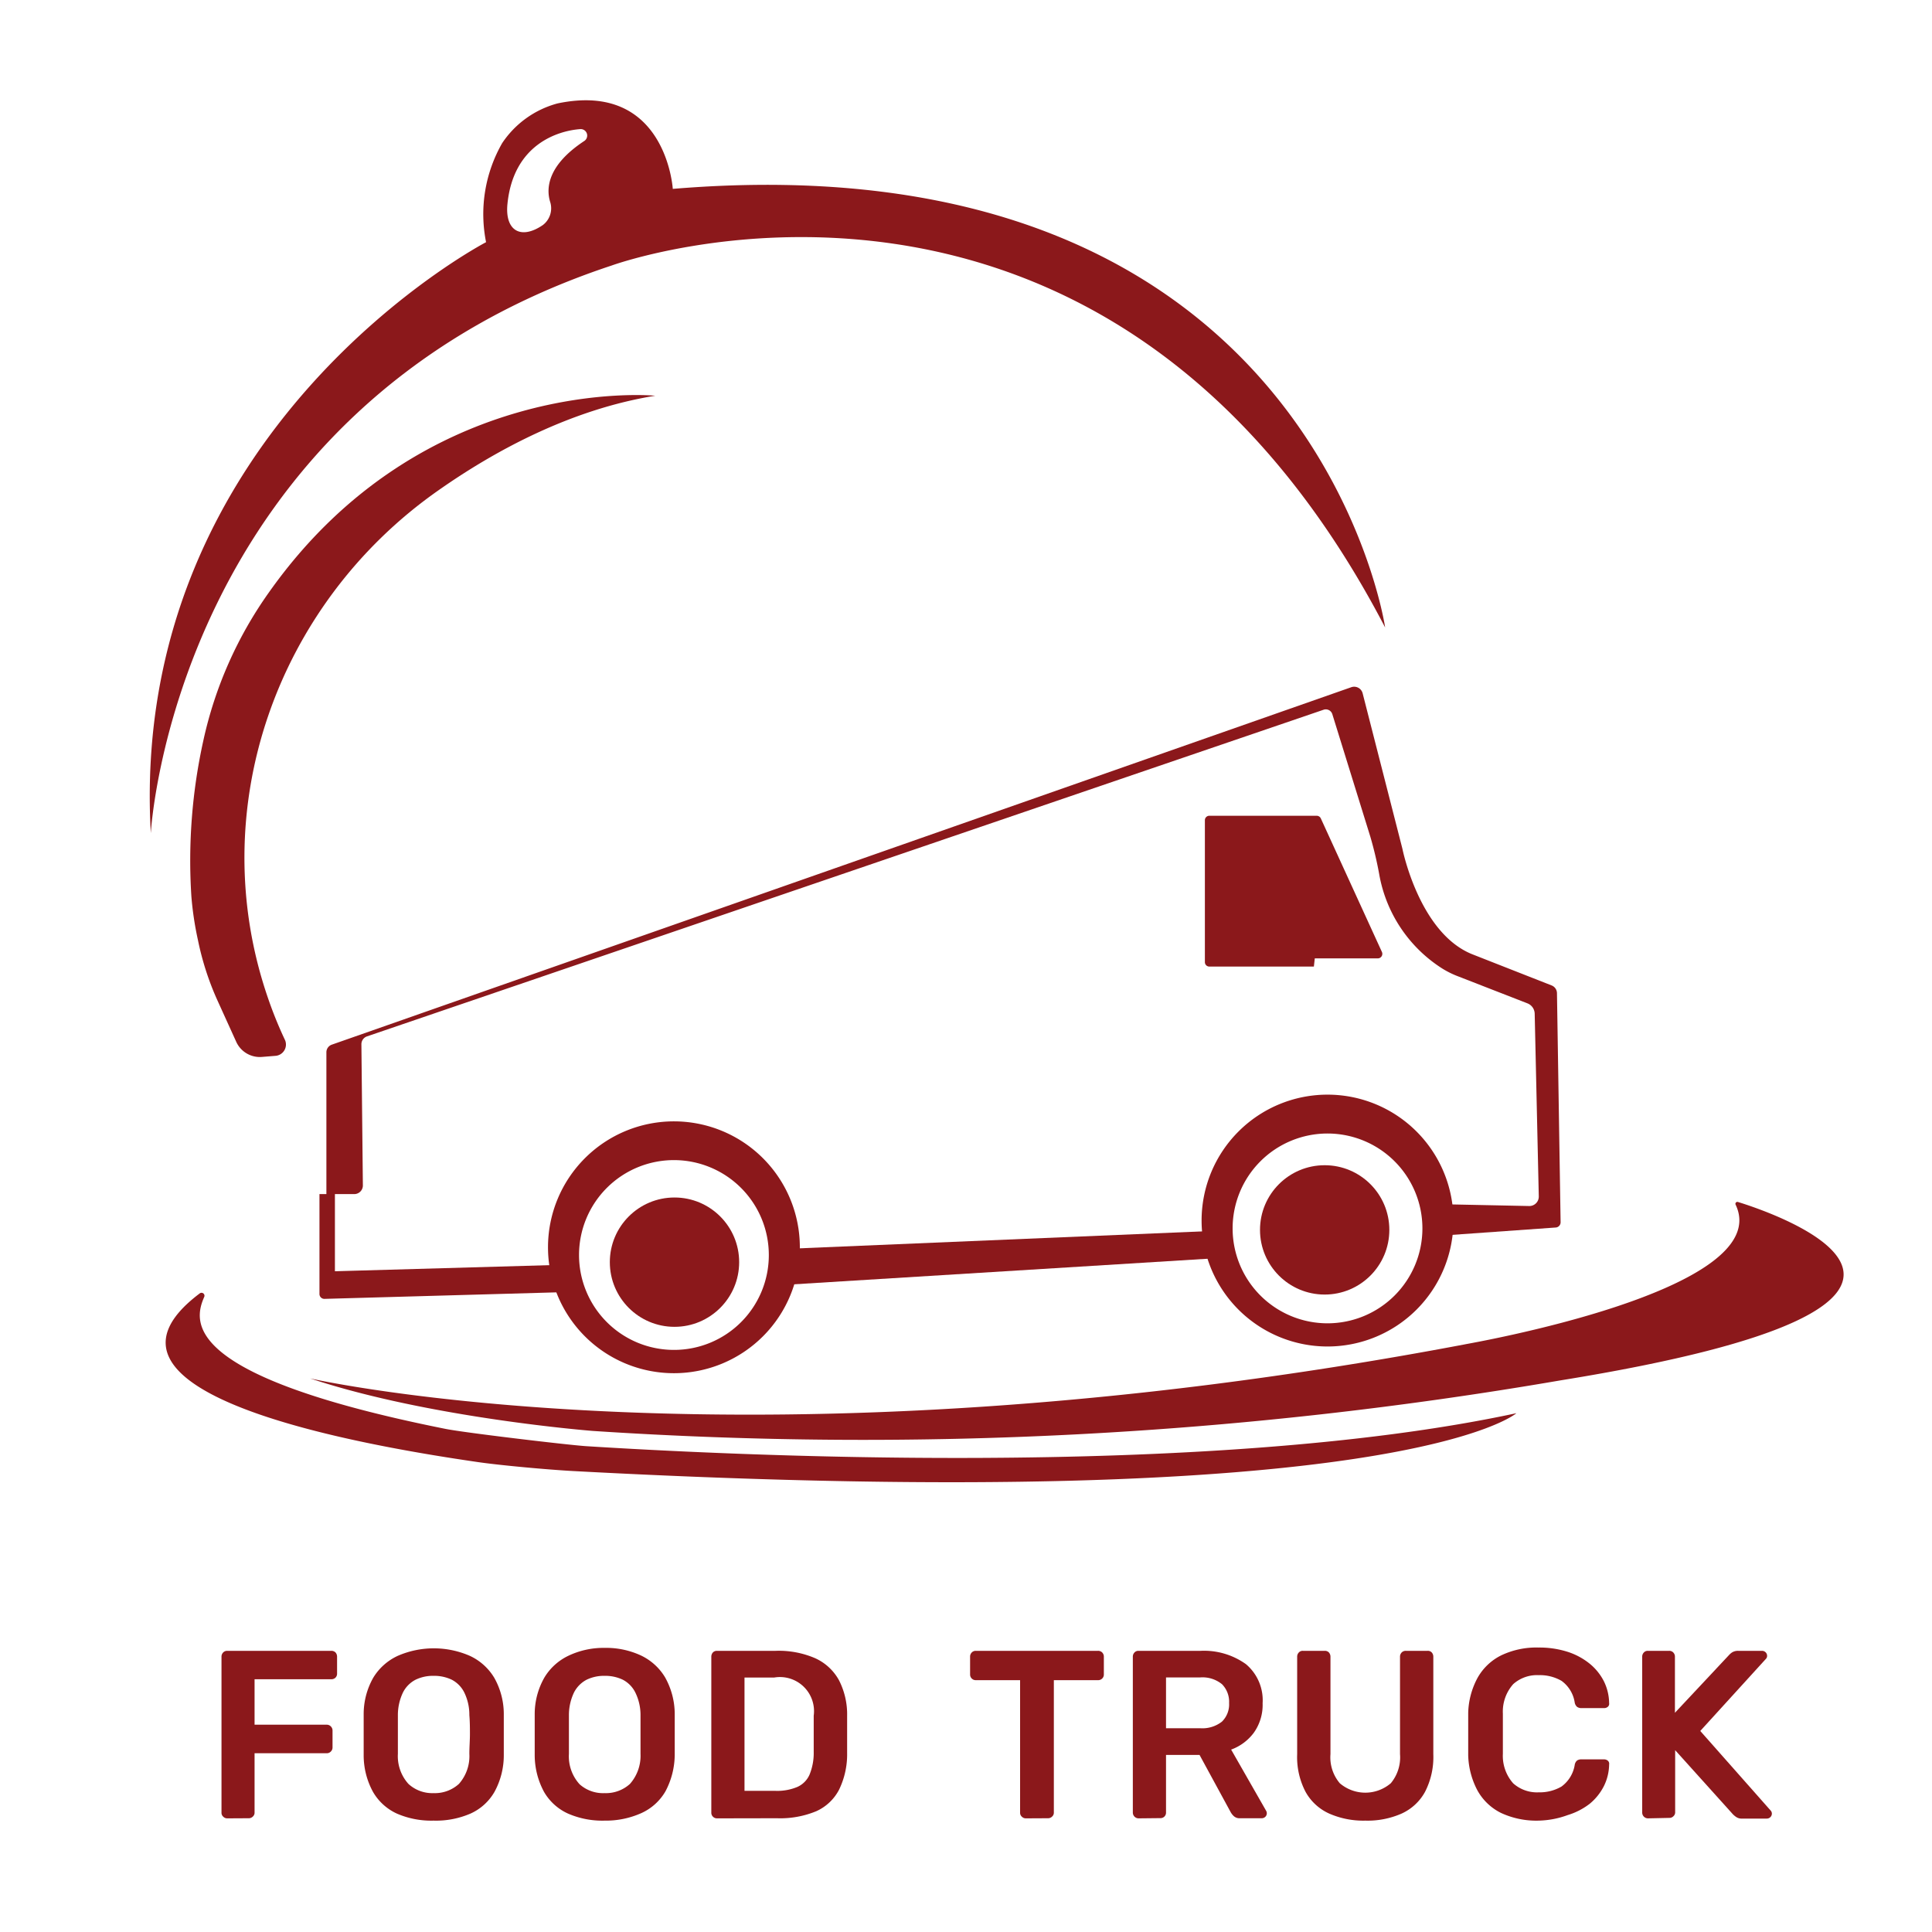
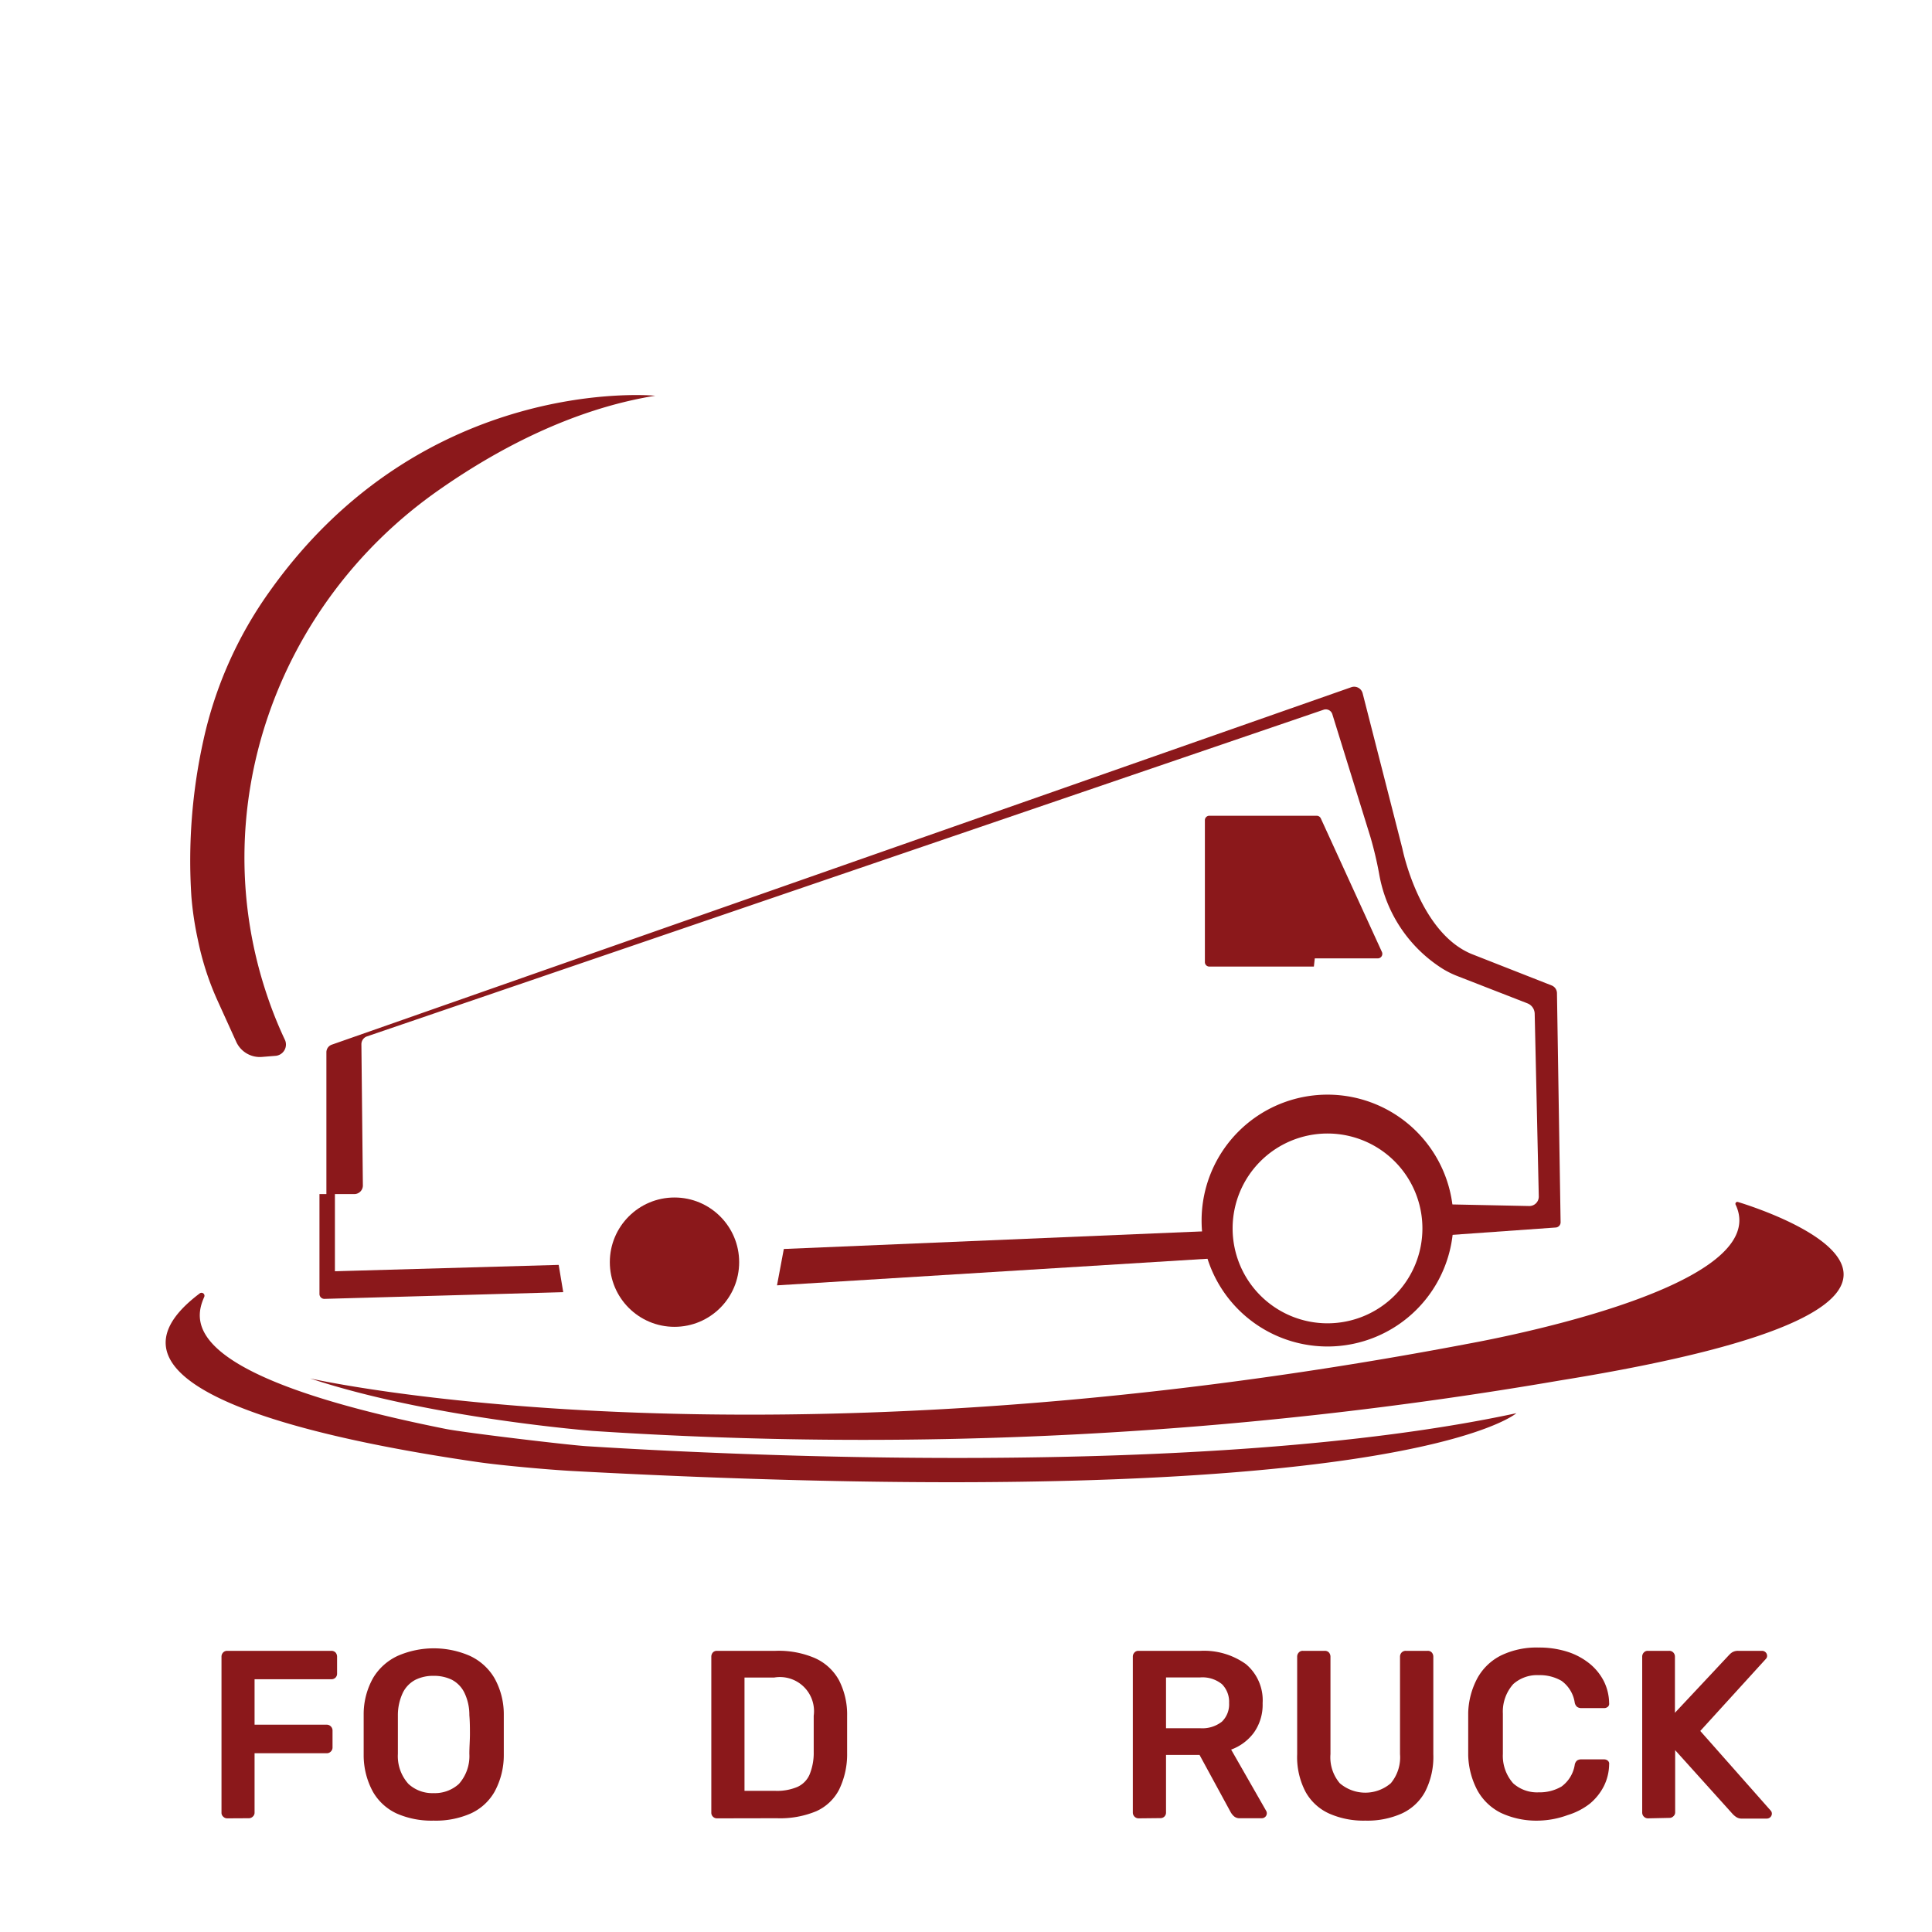
<svg xmlns="http://www.w3.org/2000/svg" id="Calque_1" data-name="Calque 1" viewBox="0 0 170 170">
  <defs>
    <style>.cls-1{fill:#8b181b;}</style>
  </defs>
  <title>head-logoPlan de travail 1</title>
  <path class="cls-1" d="M19.12,88,20.8,91.7A2.28,2.28,0,0,0,23.06,93l1.24-.1a1,1,0,0,0,.79-1.36,35.62,35.62,0,0,1-1.52-3.75c-5.67-16.49.69-34.61,15-44.64,5-3.51,11.67-7.13,19.09-8.33,0,0-20.36-2-34,17.31a35.58,35.58,0,0,0-5.76,13,48.91,48.91,0,0,0-1.06,13.75,28.48,28.48,0,0,0,.58,3.85A25,25,0,0,0,19.12,88Z" />
  <circle class="cls-1" cx="59.35" cy="111.06" r="5.69" />
-   <circle class="cls-1" cx="116.56" cy="108.22" r="5.69" />
-   <path class="cls-1" d="M59.31,98.67a11.08,11.08,0,1,0,11.07,11.08A11.08,11.08,0,0,0,59.31,98.67Zm0,20.11a8.35,8.35,0,1,1,8.34-8.34A8.34,8.34,0,0,1,59.31,118.78Z" />
  <path class="cls-1" d="M116.81,96.32a11.08,11.08,0,1,0,11.08,11.08A11.08,11.08,0,0,0,116.81,96.32Zm0,20.12a8.35,8.35,0,1,1,8.35-8.35A8.35,8.35,0,0,1,116.81,116.44Z" />
  <path class="cls-1" d="M106.41,71.78h9.45a.4.4,0,0,1,.36.23l5.38,11.76a.4.4,0,0,1-.36.56h-5.55l-.08.72h-9.2a.39.39,0,0,1-.39-.4V72.18A.39.39,0,0,1,106.41,71.78Z" />
  <path class="cls-1" d="M152.72,106a.17.17,0,0,1,.19-.24c3.27,1,26.48,8.91-15.65,15.71a361.68,361.68,0,0,1-85.1,4.44s-14.29-1.11-24.87-4.62c0,0,38.91,8.88,101.62-3C128.91,118.27,156.34,113.61,152.72,106Z" />
  <path class="cls-1" d="M17.56,113.82a.26.26,0,0,1,.41.3c-1,2.26-1.83,7,21.23,11.61,1.62.33,10.72,1.41,12.36,1.52,11.4.72,54.43,3,81.87-2.9,0,0-10.2,9-83,5.09-2.08-.11-6.32-.49-8.39-.79C31.93,127.18,5.8,122.69,17.56,113.82Z" />
  <polygon class="cls-1" points="68.97 109.9 68.37 113.1 107.2 110.7 107 108.3 68.97 109.9" />
  <path class="cls-1" d="M137,87.38a.74.74,0,0,0-.47-.67l-7-2.75c-4.66-1.88-6.13-9.28-6.13-9.28L119.9,61a.77.77,0,0,0-1-.53L29.2,91.92a.71.71,0,0,0-.48.68v12.47h-.61v8.79a.43.43,0,0,0,.45.43l21-.59-.4-2.4-19.69.56v-6.79l1.73,0a.76.76,0,0,0,.73-.74l-.13-12.44a.73.73,0,0,1,.5-.7l84.17-28.74a.6.6,0,0,1,.76.38l3.35,10.8a32.49,32.49,0,0,1,.8,3.41,12.36,12.36,0,0,0,5.54,8.19,8,8,0,0,0,1.38.68l6.11,2.38a1,1,0,0,1,.63.9l.36,16.08a.83.83,0,0,1-.85.85l-8.73-.18.8,2.8,10.28-.73a.46.46,0,0,0,.42-.47Z" />
-   <path class="cls-1" d="M59.2,16.62S58.61,7.1,49.06,9.1a8.5,8.5,0,0,0-4.87,3.49,12.57,12.57,0,0,0-1.42,8.72s-31.51,16.43-29.5,52c0,0,2-37.21,40.56-49.95,0,0,43.24-15.75,68.05,31.85C121.88,55.17,115.51,11.93,59.2,16.62ZM51.42,12.4c-3.25,2.14-3.39,4.18-3,5.4a1.85,1.85,0,0,1-.65,2l0,0c-1.94,1.33-3.35.5-3.12-1.84.52-5.28,4.47-6.46,6.42-6.6A.57.57,0,0,1,51.42,12.4Z" />
  <path class="cls-1" d="M20,160a.49.49,0,0,1-.36-.15.45.45,0,0,1-.15-.35V145.78a.52.52,0,0,1,.15-.38.48.48,0,0,1,.36-.14h9.14a.51.51,0,0,1,.38.14.56.56,0,0,1,.14.38v1.48a.49.49,0,0,1-.14.36.51.51,0,0,1-.38.14H22.4v4h6.34a.48.48,0,0,1,.37.15.5.5,0,0,1,.15.38v1.47a.49.49,0,0,1-.15.36.48.48,0,0,1-.37.15H22.4v5.22a.45.45,0,0,1-.15.35.5.5,0,0,1-.38.15Z" />
  <path class="cls-1" d="M38.15,160.2a7.6,7.6,0,0,1-3.23-.62,4.67,4.67,0,0,1-2.1-1.91,6.71,6.71,0,0,1-.82-3.24c0-.6,0-1.2,0-1.79s0-1.19,0-1.81a6.5,6.5,0,0,1,.84-3.2A4.94,4.94,0,0,1,35,145.7a7.94,7.94,0,0,1,6.34,0,4.91,4.91,0,0,1,2.15,1.93,6.5,6.5,0,0,1,.84,3.2c0,.62,0,1.23,0,1.81s0,1.19,0,1.79a6.71,6.71,0,0,1-.82,3.24,4.6,4.6,0,0,1-2.11,1.91A7.63,7.63,0,0,1,38.15,160.2Zm0-2.42a3.14,3.14,0,0,0,2.23-.81,3.68,3.68,0,0,0,.92-2.64c0-.62.05-1.19.05-1.72s0-1.09-.05-1.69a4.47,4.47,0,0,0-.45-2,2.54,2.54,0,0,0-1.1-1.12,3.58,3.58,0,0,0-1.6-.34,3.5,3.5,0,0,0-1.58.34,2.56,2.56,0,0,0-1.11,1.12,4.61,4.61,0,0,0-.45,2c0,.6,0,1.17,0,1.69s0,1.1,0,1.72a3.64,3.64,0,0,0,.93,2.64A3.09,3.09,0,0,0,38.15,157.78Z" />
-   <path class="cls-1" d="M53.2,160.2a7.55,7.55,0,0,1-3.22-.62,4.65,4.65,0,0,1-2.11-1.91,6.82,6.82,0,0,1-.82-3.24c0-.6,0-1.2,0-1.79s0-1.19,0-1.81a6.5,6.5,0,0,1,.84-3.2A4.94,4.94,0,0,1,50,145.7,7.18,7.18,0,0,1,53.2,145a7.26,7.26,0,0,1,3.18.66,4.94,4.94,0,0,1,2.14,1.93,6.61,6.61,0,0,1,.85,3.2c0,.62,0,1.23,0,1.81s0,1.19,0,1.79a6.94,6.94,0,0,1-.82,3.24,4.67,4.67,0,0,1-2.12,1.91A7.63,7.63,0,0,1,53.2,160.2Zm0-2.42a3.14,3.14,0,0,0,2.23-.81,3.73,3.73,0,0,0,.93-2.64c0-.62,0-1.19,0-1.72s0-1.09,0-1.69a4.46,4.46,0,0,0-.46-2,2.54,2.54,0,0,0-1.1-1.12,3.58,3.58,0,0,0-1.6-.34,3.5,3.5,0,0,0-1.58.34,2.61,2.61,0,0,0-1.11,1.12,4.61,4.61,0,0,0-.45,2c0,.6,0,1.17,0,1.69s0,1.1,0,1.72A3.64,3.64,0,0,0,51,157,3.09,3.09,0,0,0,53.2,157.78Z" />
  <path class="cls-1" d="M63.09,160a.49.49,0,0,1-.36-.15.48.48,0,0,1-.14-.35V145.78a.56.56,0,0,1,.14-.38.48.48,0,0,1,.36-.14h5.14a8.07,8.07,0,0,1,3.5.65,4.51,4.51,0,0,1,2.09,1.93,6.59,6.59,0,0,1,.72,3.14c0,.62,0,1.17,0,1.64s0,1,0,1.63a7.11,7.11,0,0,1-.71,3.23,4.2,4.2,0,0,1-2,1.89,8.29,8.29,0,0,1-3.47.62Zm2.42-2.42h2.72a4.59,4.59,0,0,0,1.92-.34,2.11,2.11,0,0,0,1.08-1.08,5,5,0,0,0,.37-2c0-.42,0-.79,0-1.1s0-.63,0-1,0-.68,0-1.09a3,3,0,0,0-3.48-3.36H65.51Z" />
-   <path class="cls-1" d="M90.27,160a.49.49,0,0,1-.36-.15.45.45,0,0,1-.15-.35V147.84H85.87a.48.48,0,0,1-.36-.14.49.49,0,0,1-.15-.36v-1.56a.52.52,0,0,1,.15-.38.48.48,0,0,1,.36-.14H96.6a.5.5,0,0,1,.38.14.52.52,0,0,1,.15.38v1.56a.49.49,0,0,1-.15.36.5.5,0,0,1-.38.14H92.73v11.65a.45.45,0,0,1-.15.35.5.5,0,0,1-.38.15Z" />
  <path class="cls-1" d="M100.18,160a.51.51,0,0,1-.5-.5V145.78a.52.52,0,0,1,.15-.38.45.45,0,0,1,.35-.14h5.45a6.34,6.34,0,0,1,4,1.17,4.15,4.15,0,0,1,1.47,3.44,4.23,4.23,0,0,1-.77,2.59,4.33,4.33,0,0,1-2,1.49l3.07,5.37a.43.43,0,0,1-.07.55.45.45,0,0,1-.31.12h-1.91a.74.74,0,0,1-.55-.19,1.42,1.42,0,0,1-.29-.38l-2.72-5H102.6v5.06a.48.48,0,0,1-.13.35.48.48,0,0,1-.37.15Zm2.42-7.93h3a2.79,2.79,0,0,0,1.92-.58,2.12,2.12,0,0,0,.63-1.64,2.2,2.2,0,0,0-.62-1.65,2.71,2.71,0,0,0-1.93-.6h-3Z" />
  <path class="cls-1" d="M120.14,160.2a7.46,7.46,0,0,1-3.18-.62,4.48,4.48,0,0,1-2.08-1.91,6.58,6.58,0,0,1-.74-3.32v-8.57a.52.52,0,0,1,.15-.38.45.45,0,0,1,.36-.14h1.91a.48.48,0,0,1,.37.14.56.56,0,0,1,.14.38v8.57a3.52,3.52,0,0,0,.82,2.56,3.45,3.45,0,0,0,4.49,0,3.56,3.56,0,0,0,.81-2.56v-8.57a.52.52,0,0,1,.15-.38.5.5,0,0,1,.38-.14h1.89a.46.46,0,0,1,.37.14.56.56,0,0,1,.14.38v8.57a6.69,6.69,0,0,1-.73,3.32,4.44,4.44,0,0,1-2.06,1.91A7.41,7.41,0,0,1,120.14,160.2Z" />
  <path class="cls-1" d="M135.38,160.2a7.37,7.37,0,0,1-3.31-.68,4.81,4.81,0,0,1-2.08-2,7,7,0,0,1-.8-3.06c0-.58,0-1.2,0-1.86s0-1.29,0-1.89a6.84,6.84,0,0,1,.81-3.05,4.86,4.86,0,0,1,2.09-2,7.17,7.17,0,0,1,3.29-.69,8.17,8.17,0,0,1,2.57.38,6,6,0,0,1,1.94,1.05,4.82,4.82,0,0,1,1.24,1.54,4.45,4.45,0,0,1,.46,1.92.35.35,0,0,1-.11.32.5.5,0,0,1-.33.12h-2a.66.66,0,0,1-.38-.11.66.66,0,0,1-.21-.39,2.88,2.88,0,0,0-1.16-1.9,3.79,3.79,0,0,0-2-.5,3.14,3.14,0,0,0-2.25.79,3.64,3.64,0,0,0-.91,2.6c0,1.15,0,2.33,0,3.53a3.64,3.64,0,0,0,.91,2.6,3.14,3.14,0,0,0,2.25.79,3.79,3.79,0,0,0,2-.51,2.93,2.93,0,0,0,1.16-1.89.64.64,0,0,1,.21-.4.65.65,0,0,1,.38-.1h2a.5.5,0,0,1,.33.12.35.35,0,0,1,.11.32,4.41,4.41,0,0,1-.46,1.91,4.86,4.86,0,0,1-1.24,1.55,6,6,0,0,1-1.94,1A7.89,7.89,0,0,1,135.38,160.2Z" />
  <path class="cls-1" d="M145,160a.51.51,0,0,1-.5-.5V145.78a.52.52,0,0,1,.15-.38.45.45,0,0,1,.35-.14h1.86a.48.48,0,0,1,.37.14.52.52,0,0,1,.15.38v4.93l4.76-5.08a1.47,1.47,0,0,1,.28-.24,1,1,0,0,1,.54-.13h2.09a.44.44,0,0,1,.3.12.43.43,0,0,1,.14.32.37.37,0,0,1-.09.25l-5.79,6.36,6.19,7a.4.4,0,0,1,.11.27.43.43,0,0,1-.14.32.44.44,0,0,1-.3.12h-2.17a.85.85,0,0,1-.56-.16,1.85,1.85,0,0,1-.26-.22L147.4,154v5.46a.45.45,0,0,1-.15.35.48.48,0,0,1-.37.15Z" />
</svg>